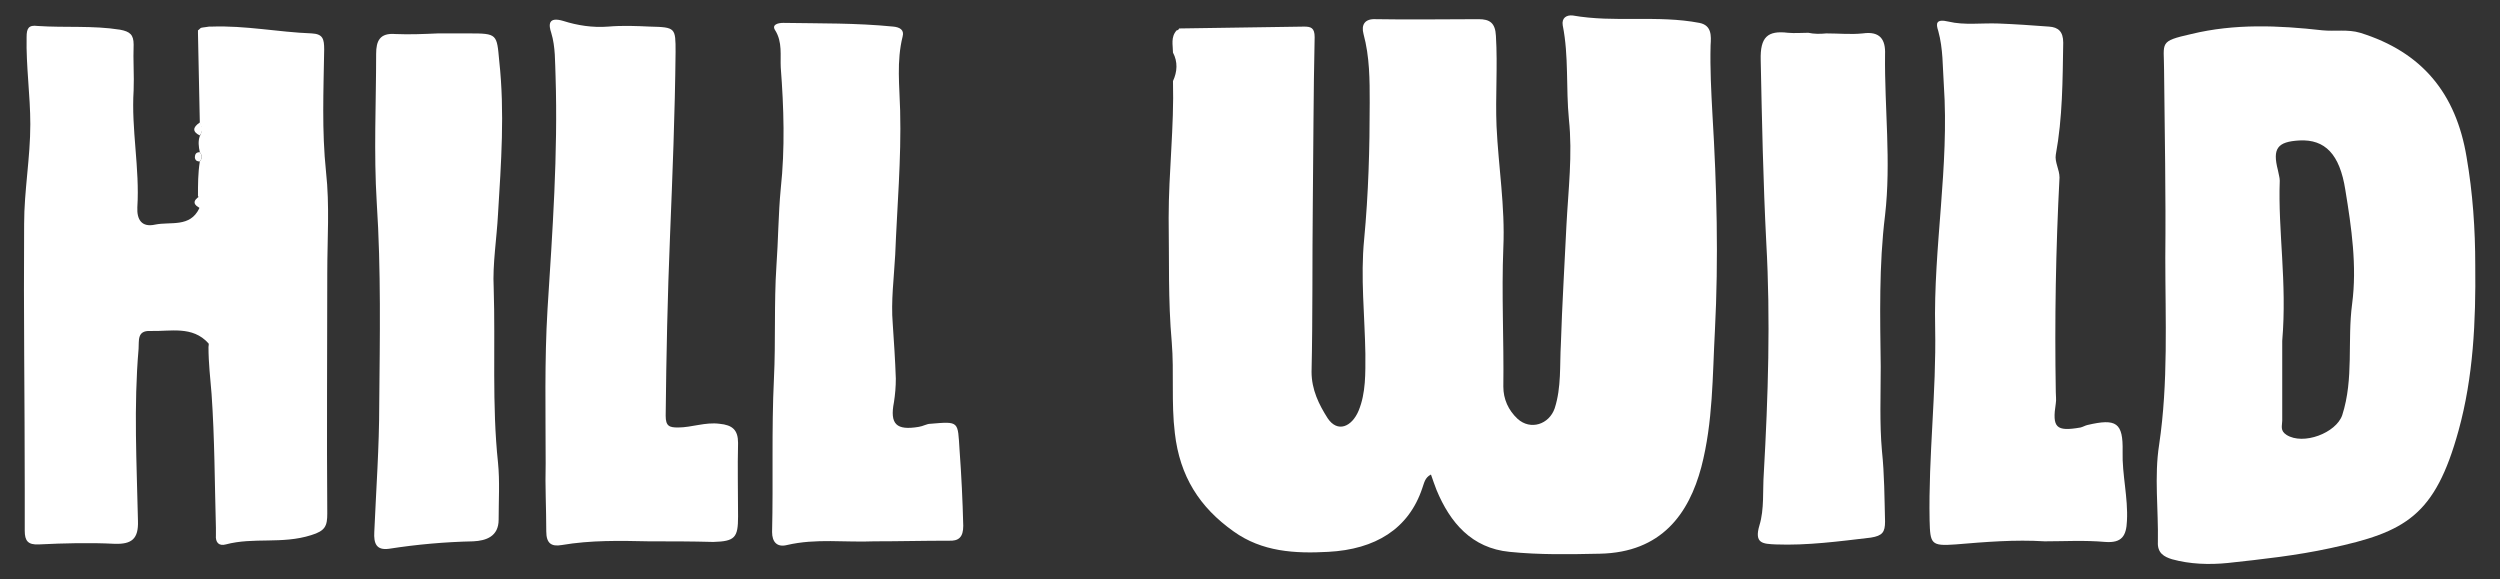
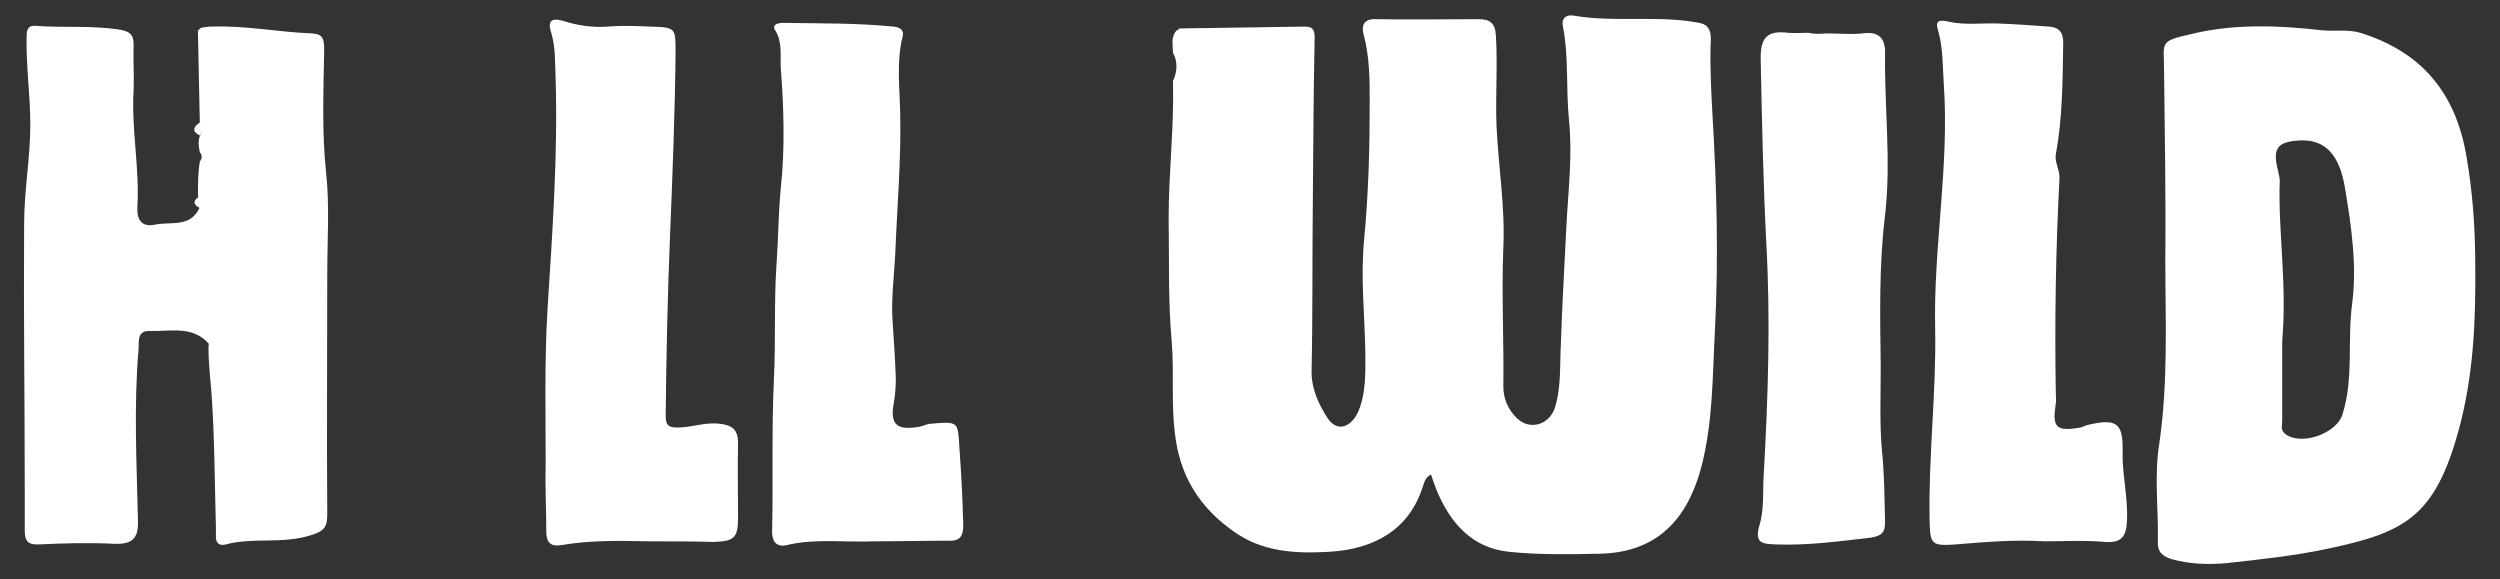
<svg xmlns="http://www.w3.org/2000/svg" id="Layer_1" x="0px" y="0px" viewBox="0 0 404.1 93.6" style="enable-background:new 0 0 404.1 93.6;" xml:space="preserve">
  <rect x="0" y="0" width="404.1" height="93.6" fill="#333333" stroke="none" />
  <style type="text/css"> .st0{fill:#FFFFFF;} </style>
  <path class="st0" d="M202.2,15.9c0.8,1.5,0.7,3.1,0.1,4.6C201.1,19,201.2,17.5,202.2,15.9z" />
  <g>
    <path class="st0" d="M189.6,8.5c0-1.2-0.4-2.5,0.6-3.6c0.2,0,0.3-0.1,0.4-0.3c6.7-0.1,13.5-0.2,20.2-0.3c1.1,0,1.7,0.2,1.7,1.7 c-0.2,9-0.2,18.1-0.3,27.1c-0.1,9,0,18-0.2,27c0,2.9,1.2,5.3,2.6,7.5c1.6,2.4,3.9,1.4,5-1.2c1.2-2.9,1.1-6.1,1.1-9.2 c-0.1-6.2-0.8-12.4-0.2-18.5c0.7-7.4,0.9-14.7,0.9-22.1c0-3.7,0-7.4-1-11.1c-0.4-1.5,0.2-2.5,2-2.4c5.5,0.1,11.1,0,16.6,0 c1.8,0,2.7,0.6,2.8,2.7c0.3,4.9-0.1,9.8,0.1,14.6c0.3,6.5,1.4,13,1.1,19.6c-0.3,7.5,0.1,15,0,22.5c0,2,0.8,3.8,2.3,5.2 c2.1,1.9,5.1,0.9,6-1.7c1.1-3.4,0.8-7,1-10.4c0.2-6.4,0.6-12.8,0.9-19.2c0.3-5.7,1-11.4,0.4-17.1c-0.5-5.1,0-10.2-1-15.2 c-0.2-1.2,0.6-1.7,1.6-1.6c6.8,1.2,13.7-0.1,20.5,1.2c2,0.4,1.9,2.1,1.8,3.6c-0.1,3.8,0.1,7.5,0.3,11.2c0.7,11.6,1,23.3,0.4,34.9 c-0.4,7.4-0.3,14.8-2.2,22.1c-2,7.5-6.4,13.8-16.4,14c-4.9,0.1-9.7,0.2-14.6-0.3c-6.1-0.6-9.6-4.7-11.8-10 c-0.3-0.8-0.6-1.6-0.9-2.5c-1,0.5-1.1,1.4-1.4,2.2c-2.2,6.6-7.6,9.9-15.2,10.3c-5.4,0.3-10.7,0-15.3-3.3c-5.5-3.9-8.7-8.9-9.5-15.9 c-0.6-4.9-0.1-9.8-0.5-14.7c-0.6-6.7-0.4-13.4-0.5-20.1c0-7.4,0.9-14.7,0.7-22.1C190.3,11.6,190.4,10,189.6,8.5z" />
    <path class="st0" d="M400.1,42.9c0.1,9-0.3,18-2.7,26.7c-3.8,13.8-8.6,16.4-20.7,19c-5.5,1.2-11.1,1.8-16.6,2.4 c-3,0.3-6.1,0.2-9-0.6c-1.3-0.4-2.4-1-2.3-2.8c0.1-5.2-0.6-10.6,0.2-15.7c1.5-10.1,1-20.2,1-30.3c0.1-10.1-0.1-20.2-0.2-30.3 c0-4.5-0.9-4.6,4.4-5.8c7-1.7,14.1-1.4,21.2-0.6c2,0.2,4.1-0.2,6.1,0.4c10,3.1,15.5,9.8,17.2,20.1C399.7,31.2,400.1,37,400.1,42.9z M368.9,55.1c0,3.4,0,8.1,0,12.9c0,0.8-0.4,1.6,0.7,2.3c2.7,1.7,8-0.3,9-3.2c1.9-5.9,0.8-12,1.6-18c0.8-6.1-0.1-12.3-1.1-18.4 c-0.9-5.8-3.3-8.2-7.4-8c-3.6,0.2-4.4,1.3-3.5,4.8c0.1,0.6,0.3,1.2,0.3,1.7C368.2,37.4,369.7,45.6,368.9,55.1z" />
    <path class="st0" d="M32.3,24.6c-0.2-0.9-0.3-1.8,0-2.6c0.4-0.7,0.4-1.4,0-2.1C32.2,15,32.1,10.2,32,5.4c0-0.2,0-0.3,0-0.5 c0,0,0,0,0,0c0.2-0.1,0.3-0.3,0.5-0.4c0.4-0.1,0.8-0.1,1.3-0.2c0,0,0.2,0,0.2,0l0.2,0C39.7,4.1,45,5.2,50.4,5.4 c1.8,0.1,2,0.9,2,2.6c-0.1,6.6-0.4,13.1,0.3,19.8c0.6,5.4,0.2,10.9,0.2,16.3c0,13-0.1,25.9,0,38.9c0,2-0.3,2.8-2.6,3.5 C45.6,88,41,86.8,36.5,88c-1.1,0.3-1.7-0.3-1.6-1.5c0-0.4,0-0.8,0-1.2c-0.2-7.2-0.2-14.4-0.7-21.6c-0.2-2.5-0.5-5-0.5-7.6 c0-0.2,0.1-0.5,0-0.6c-2.6-2.9-6.2-1.9-9.4-2c-2.2-0.1-1.8,1.6-1.9,2.9c-0.8,9.3-0.3,18.5-0.1,27.8c0.1,2.9-1,3.8-3.8,3.7 c-4-0.2-8.1-0.1-12.2,0.1c-1.8,0.1-2.3-0.6-2.3-2.2c0-2.3,0-4.6,0-6.8c0-14.3-0.2-28.5-0.1-42.8c0-5.4,1-10.7,1-16.1 c0-4.7-0.7-9.4-0.6-14.1c0-1.4,0.3-2,1.8-1.8c4.4,0.3,8.9-0.1,13.3,0.6c1.6,0.3,2.2,0.8,2.2,2.4c-0.1,2.5,0.1,5,0,7.4 c-0.4,6.3,1,12.6,0.6,18.9c-0.1,2,0.7,3.3,2.9,2.8c2.5-0.5,5.6,0.5,7.1-2.6c0.2-0.7,0.3-1.4-0.2-2C32,29.8,32,28,32.3,26.1 C32.7,25.6,32.7,25.1,32.3,24.6z" />
    <path class="st0" d="M330.5,87.5c-4.8-0.3-9.6,0.1-14.4,0.5c-4,0.3-4.1-0.1-4.2-3.9c-0.2-10.4,1.1-20.7,0.9-31 c-0.3-13.1,2.3-26.2,1.4-39.4c-0.2-2.9-0.1-5.8-0.9-8.7c-0.4-1.2-0.4-2,1.7-1.5c2.5,0.6,5.3,0.2,8,0.3c2.7,0.1,5.5,0.3,8.2,0.5 c1.5,0.1,2.3,0.8,2.3,2.6c-0.1,6.1-0.1,12.1-1.2,18.1c-0.2,1.2,0.6,2.4,0.6,3.7c-0.6,11.5-0.8,23.1-0.6,34.7c0,0.6,0.1,1.2,0,1.8 c-0.6,3.9,0,4.6,4,3.9c0.4-0.1,0.7-0.3,1.1-0.4c4.7-1.1,5.8-0.4,5.7,4.3c-0.1,3.7,0.9,7.4,0.7,11.2c-0.1,2.4-0.8,3.6-3.5,3.4 C336.9,87.3,333.7,87.5,330.5,87.5z" />
    <path class="st0" d="M104.9,87.5c-4.7-0.1-9.4-0.2-14.1,0.6c-1.7,0.3-2.5-0.3-2.5-2.2c0-3.7-0.2-7.3-0.1-11 c0-8.3-0.2-16.6,0.3-24.9c0.8-12.6,1.7-25.1,1.3-37.7c-0.1-2.3,0-4.7-0.7-7c-0.4-1.2-0.6-2.7,2-1.9c2.2,0.7,4.7,1.1,7.2,0.9 c2.3-0.2,4.6-0.1,6.8,0c4.1,0.1,4.1,0.2,4.1,4.1c-0.1,10-0.5,19.9-0.9,29.8c-0.4,9.7-0.6,19.3-0.7,29c0,1.7,0.6,1.9,2,1.9 c2.2,0,4.4-0.9,6.7-0.6c2.1,0.2,3,1,3,3.1c-0.1,4,0,7.9,0,11.9c0,3.4-0.5,4-4,4.1C111.8,87.5,108.4,87.5,104.9,87.5z" />
    <path class="st0" d="M141.3,87.5c-4.7,0.2-9.4-0.5-14.1,0.6c-1.6,0.4-2.4-0.5-2.4-2.1c0.2-8.3-0.1-16.5,0.3-24.8 c0.3-6.1,0-12.2,0.4-18.2c0.3-4.1,0.3-8.3,0.7-12.5c0.7-6.5,0.5-13.1,0-19.6c-0.1-1.9,0.3-4.1-0.9-6c-0.6-0.9,0.4-1.2,1.3-1.2 c5.9,0.1,11.8,0,17.8,0.6c1,0.1,1.8,0.5,1.5,1.6c-1,4-0.5,8-0.4,12c0.2,7.8-0.5,15.6-0.8,23.3c-0.2,3.7-0.7,7.5-0.4,11.1 c0.2,3,0.4,5.9,0.5,8.9c0,1.3-0.1,2.5-0.3,3.8c-0.7,3.6,0.4,4.6,4,4c0.7-0.1,1.3-0.5,1.9-0.5c4.7-0.4,4.4-0.4,4.7,4.2 c0.3,4.1,0.5,8.2,0.6,12.3c0,1.8-0.7,2.5-2.4,2.4C149.2,87.4,145.3,87.5,141.3,87.5z" />
-     <path class="st0" d="M70.8,5.4c1.7,0,3.4,0,5,0c4.6,0,4.5,0.1,4.9,4.5c0.9,8.2,0.3,16.5-0.2,24.7c-0.2,3.9-0.9,8.1-0.7,11.9 c0.3,9.4-0.3,18.9,0.7,28.3c0.3,3,0.1,6.1,0.1,9.2c0,2.7-2,3.4-4.1,3.5c-4.6,0.1-9.1,0.5-13.6,1.2c-2.1,0.3-2.5-0.9-2.4-2.7 c0.3-6.9,0.8-13.8,0.8-20.6c0.1-10.9,0.3-21.8-0.4-32.6c-0.5-8.1-0.1-16.1-0.1-24.1c0-2.1,0.6-3.4,3.1-3.2 C66.2,5.6,68.5,5.5,70.8,5.4C70.8,5.4,70.8,5.4,70.8,5.4z" />
    <path class="st0" d="M295.2,5.4c2,0,4,0.2,5.9,0c2.8-0.4,3.7,1,3.6,3.4c-0.1,8.7,1,17.3,0,26c-1,8.1-0.8,16.3-0.7,24.5 c0,4.6-0.2,9.1,0.2,13.6c0.4,3.8,0.4,7.6,0.5,11.4c0,1.7-0.4,2.3-2.3,2.6c-5.1,0.6-10.3,1.3-15.4,1.1c-2-0.1-3.5-0.1-2.6-3.1 c0.8-2.6,0.5-5.6,0.7-8.4c0.7-12.4,1.1-24.9,0.4-37.3c-0.5-9.8-0.7-19.6-0.9-29.5c-0.1-3.7,1.1-4.8,4.4-4.4c1.1,0.1,2.2,0,3.3,0 C293.2,5.5,294.2,5.5,295.2,5.4z" />
    <path class="st0" d="M32.3,19.8c0.5,0.7,0.5,1.4,0,2.1C31.1,21.3,31.1,20.6,32.3,19.8z" />
    <path class="st0" d="M32.3,31.7c0.5,0.6,0.4,1.3,0.2,2C31.3,33.2,31,32.5,32.3,31.7z" />
-     <path class="st0" d="M32.3,24.6c0.4,0.5,0.4,1,0,1.5c-0.4,0-0.7-0.1-0.8-0.6C31.5,24.9,31.7,24.6,32.3,24.6z" />
  </g>
  <path class="st0" d="M203.2,12c-0.1,0.2-0.2,0.3-0.4,0.3C202.8,12,202.8,11.7,203.2,12z" />
  <path class="st0" d="M45.1,11.9c-0.2,0.1-0.3,0.3-0.5,0.4C44.6,12,44.7,11.7,45.1,11.9z" />
  <path class="st0" d="M44.6,12.4c0,0.2,0,0.3,0,0.5c-0.1-0.1-0.3-0.2-0.4-0.4C44.3,12.5,44.4,12.4,44.6,12.4z" />
  <path class="st0" d="M46.9,11.7l-0.2,0c0,0-0.2,0-0.2,0c0.1-0.1,0.2-0.3,0.3-0.4C46.8,11.4,46.8,11.6,46.9,11.7z" />
</svg>